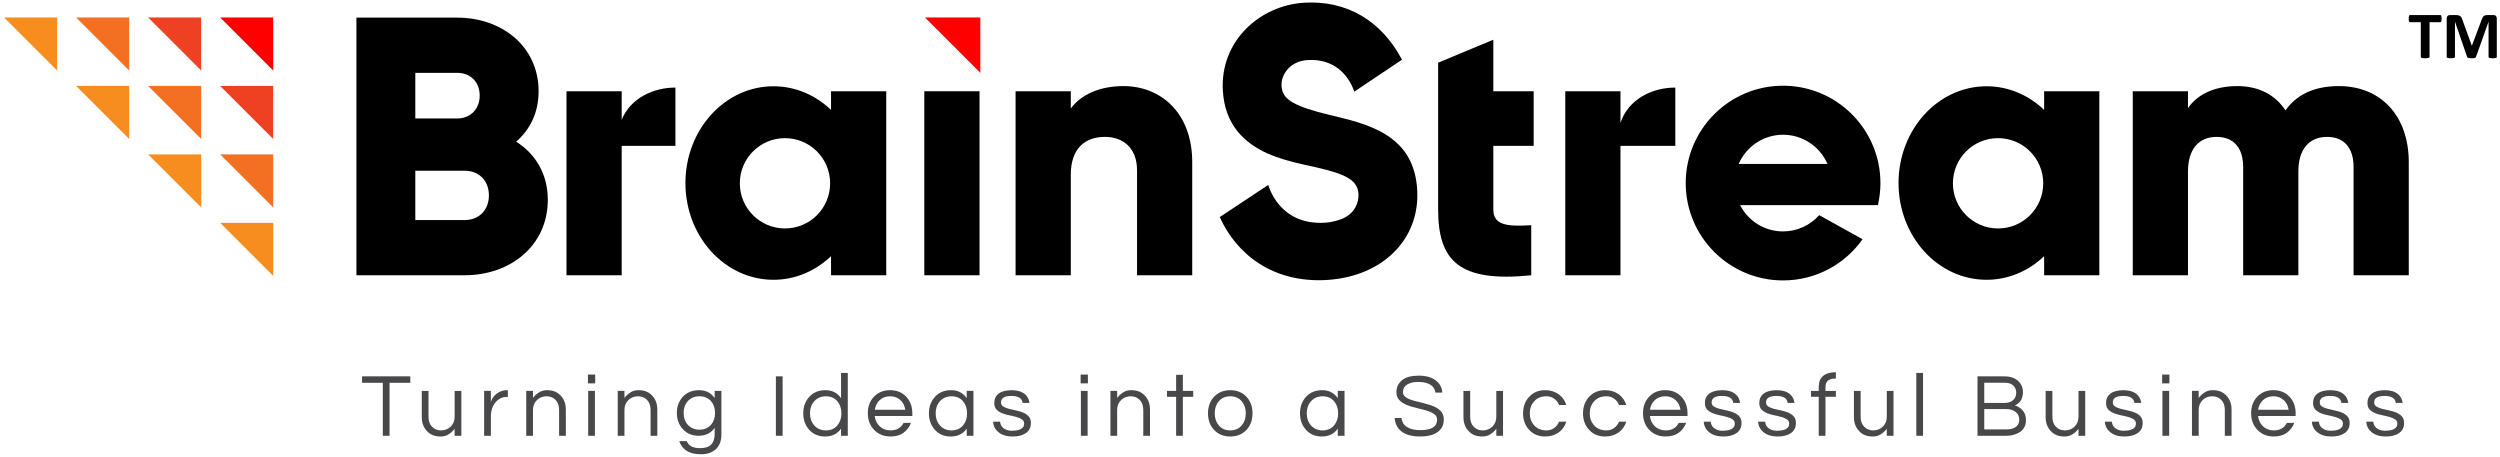
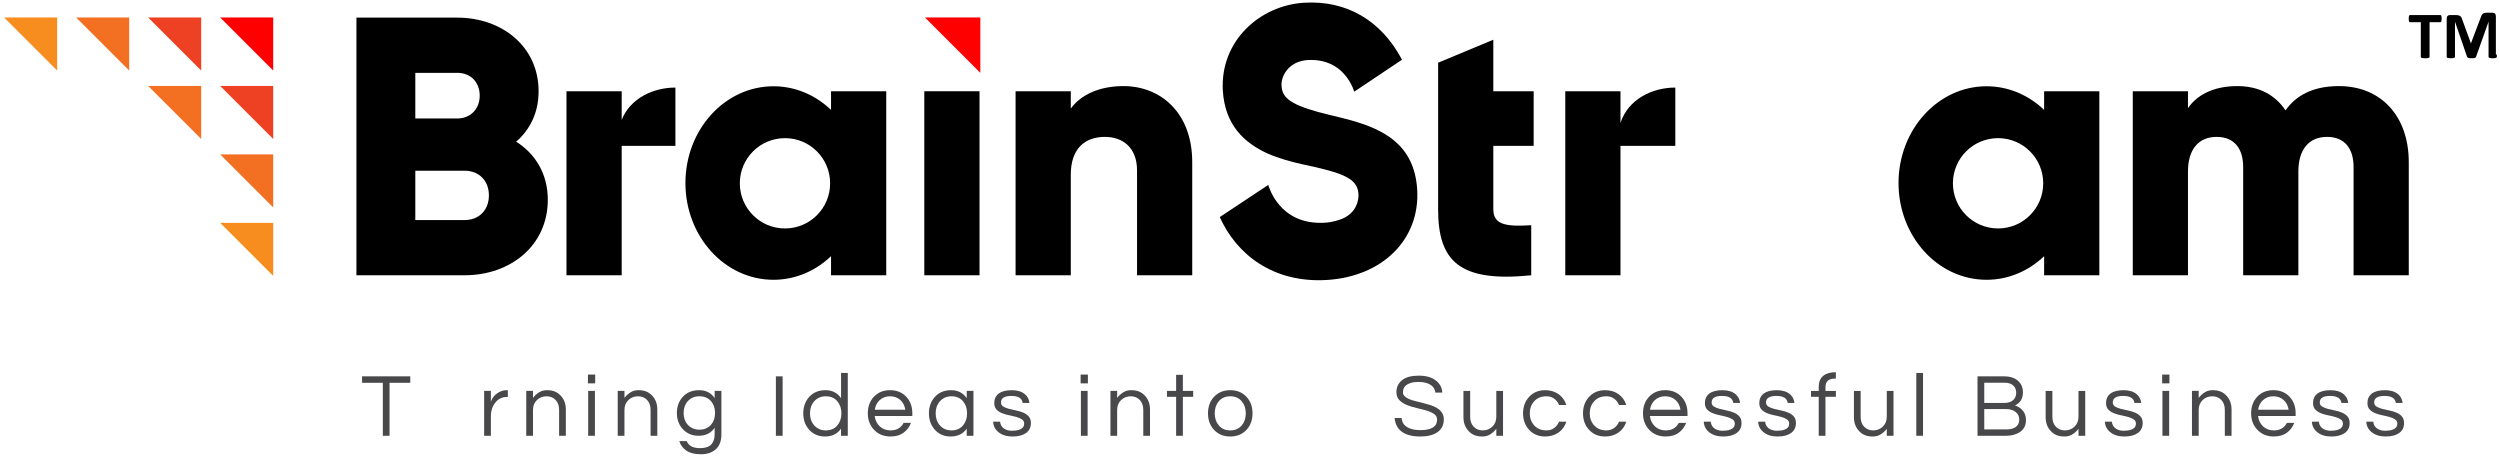
<svg xmlns="http://www.w3.org/2000/svg" version="1.1" id="Layer_1" x="0px" y="0px" width="514.25px" height="94px" viewBox="159.07 242.763 514.25 94" enable-background="new 159.07 242.763 514.25 94" xml:space="preserve">
  <g>
    <g>
      <g>
        <path d="M466.246,250.934l-11.354,4.727v5.872v10.902v13.398c0,10.598,4.314,15.066,19.152,13.553v-10.297     c-4.996,0.303-7.799,0-7.799-3.256v-13.068h8.3v-11.232h-8.3L466.246,250.934L466.246,250.934z" />
        <path d="M640.176,260.472c-5.374,0-8.856,1.969-10.977,4.995c-2.12-3.177-5.45-4.995-9.917-4.995     c-5.072,0-8.404,1.969-10.146,4.541v-3.48h-11.355v37.853h11.355v-21.351c0-4.468,2.119-7.113,5.906-7.113     c3.633,0,5.448,2.418,5.448,6.205v22.259h11.355v-21.351c0-4.468,2.12-7.113,5.905-7.113c3.633,0,5.451,2.418,5.451,6.205v22.259     h11.354v-23.243C654.56,266.68,648.883,260.472,640.176,260.472z" />
-         <path d="M525.839,260.396c-11.062,0-20.016,8.976-20.016,20.033c0,11.044,8.954,20.017,20.016,20.017     c6.758,0,12.741-3.341,16.359-8.476l-8.918-4.948c-1.829,2.05-4.486,3.341-7.441,3.341c-3.858,0-7.2-2.194-8.827-5.408h28.344     c0.332-1.459,0.519-2.972,0.519-4.525c0-1.347-0.13-2.676-0.388-3.95C543.639,267.302,535.55,260.396,525.839,260.396z      M516.718,276.479c1.532-3.527,5.04-6.001,9.121-6.001c4.099,0,7.607,2.474,9.14,6.001H516.718z" />
        <path d="M579.547,265.367c-3.176-3.02-7.307-4.86-11.838-4.86c-10.007,0-18.112,8.919-18.112,19.904     c0,11.005,8.105,19.904,18.112,19.904c4.531,0,8.662-1.836,11.838-4.854v3.923h11.355v-37.853h-11.355V265.367z M570.073,289.756     c-5.134,0-9.288-4.155-9.288-9.289c0-5.133,4.154-9.287,9.288-9.287s9.288,4.154,9.288,9.287     C579.361,285.601,575.207,289.756,570.073,289.756z" />
        <path d="M492.402,268.057v-6.524h-11.355v37.853h11.355v-17.108v-9.512h11.28v-11.989     C498.981,260.775,493.995,263.132,492.402,268.057z" />
        <path d="M436.87,267.483c-1.412-0.397-2.875-0.734-4.283-1.074c-0.845-0.209-1.615-0.402-2.331-0.6     c-0.019,0.002-0.019,0.002-0.034,0.002c-6.281-1.747-7.408-3.236-7.541-5.411c-0.128-2.119,1.583-5.052,5.36-5.28     c4.773-0.286,7.328,2.264,8.58,4.299c0.604,0.983,0.908,1.85,1.006,2.209l9.834-6.585c-4.287-8.098-11.431-12.241-20.13-11.719     c-9.142,0.552-17.335,7.906-16.722,18.101c0.42,6.967,4.306,10.708,9.268,12.946c2.281,0.991,4.764,1.676,7.273,2.226     c8.058,1.715,11.157,2.803,11.354,6.047c0.091,1.531-0.541,3.912-3.301,5.102c-0.572,0.248-1.954,0.729-3.609,0.829     c-9.488,0.572-11.598-7.683-11.64-7.773l-9.981,6.614c3.417,7.6,10.899,13.606,22.016,12.938     c11.479-0.693,19.212-8.374,18.597-18.583C450.027,272.52,443.681,269.383,436.87,267.483z" />
      </g>
      <polyline fill="#FF0000" points="360.725,257.749 360.725,246.354 349.329,246.354   " />
      <polyline fill="#F78D1E" points="170.825,257.271 170.825,246.354 159.907,246.354   " />
      <polyline fill="#F37023" points="185.644,257.271 185.644,246.354 174.726,246.354   " />
      <polyline fill="#EE4123" points="200.455,257.271 200.455,246.354 189.538,246.354   " />
      <polyline fill="#FF0000" points="215.269,257.271 215.269,246.354 204.352,246.354   " />
-       <polyline fill="#F78D1E" points="185.644,271.353 185.644,260.437 174.726,260.437   " />
      <polyline fill="#F37023" points="200.455,271.353 200.455,260.437 189.538,260.437   " />
      <polyline fill="#EE4123" points="215.269,271.353 215.269,260.437 204.352,260.437   " />
-       <polyline fill="#F78D1E" points="200.455,285.436 200.455,274.518 189.538,274.518   " />
      <polyline fill="#F37023" points="215.269,285.436 215.269,274.518 204.352,274.518   " />
      <polyline fill="#F78D1E" points="204.352,288.6 215.269,288.6 215.269,299.517   " />
      <g>
        <rect x="349.2" y="261.532" width="11.357" height="37.853" />
        <path d="M390.157,260.472c-4.998,0-8.781,1.818-10.826,4.617v-3.557h-11.356v37.853h11.356v-20.669     c0-5.377,2.876-7.795,7.04-7.795c3.635,0,6.587,2.191,6.587,6.887v21.577h11.354v-23.243     C404.313,265.921,397.803,260.472,390.157,260.472z" />
        <path d="M330.014,265.367c-3.176-3.021-7.307-4.86-11.838-4.86c-10.007,0-18.112,8.919-18.112,19.904     c0,11.005,8.105,19.904,18.112,19.904c4.531,0,8.662-1.836,11.838-4.854v3.923h11.356v-37.853h-11.356V265.367z M320.54,289.756     c-5.134,0-9.288-4.155-9.288-9.289c0-5.133,4.154-9.287,9.288-9.287s9.288,4.154,9.288,9.287     C329.828,285.601,325.674,289.756,320.54,289.756z" />
        <path d="M286.953,267.4v-5.868h-11.356v37.853h11.356v-17.108v-9.512h11.049v-11.989     C293.514,260.775,288.761,262.92,286.953,267.4z" />
        <path d="M265.243,271.904c2.874-2.499,4.616-5.983,4.616-10.372c0-9.159-7.494-15.142-16.729-15.142h-20.743v52.994h22.258     c9.463,0,17.107-6.135,17.107-15.521C271.752,278.489,269.178,274.4,265.243,271.904z M244.5,257.746h8.63     c2.8,0,4.617,1.969,4.617,4.694c0,2.724-1.893,4.693-4.617,4.693h-8.63V257.746z M254.645,288.027H244.5v-10.145h10.145     c3.027,0,4.994,2.122,4.994,5.071C259.639,285.907,257.672,288.027,254.645,288.027z" />
      </g>
      <g>
        <path fill="#48484A" d="M243.466,321.509h-4.265v10.896h-1.385v-10.896h-4.266v-1.328h9.915L243.466,321.509L243.466,321.509z" />
-         <path fill="#48484A" d="M252.587,332.403v-1.44c-0.332,0.443-0.738,0.818-1.218,1.127c-0.481,0.309-1.028,0.461-1.644,0.461     c-0.616,0-1.146-0.086-1.588-0.259c-0.443-0.172-0.831-0.431-1.163-0.775c-0.765-0.751-1.146-1.741-1.146-2.973v-5.373h1.385     v5.336c0,0.851,0.24,1.526,0.721,2.031c0.479,0.504,1.102,0.758,1.864,0.758c0.775,0,1.435-0.26,1.977-0.775     c0.541-0.529,0.812-1.206,0.812-2.031v-5.317h1.385v9.232L252.587,332.403L252.587,332.403z" />
        <path fill="#48484A" d="M263.536,323.022v1.386h-0.166c-0.997,0-1.81,0.398-2.438,1.2c-0.591,0.763-0.886,1.674-0.886,2.731     v4.063h-1.386v-9.232h1.386v2.271c0.295-0.961,0.935-1.668,1.92-2.124c0.406-0.196,0.898-0.296,1.477-0.296H263.536z" />
        <path fill="#48484A" d="M268.706,323.171v1.44c0.332-0.444,0.738-0.819,1.219-1.126c0.479-0.31,1.027-0.464,1.644-0.464     c0.615,0,1.144,0.088,1.587,0.261c0.444,0.172,0.831,0.431,1.163,0.773c0.764,0.751,1.146,1.743,1.146,2.974v5.374h-1.386v-5.337     c0-0.85-0.239-1.525-0.72-2.03c-0.479-0.505-1.102-0.757-1.864-0.757c-0.776,0-1.434,0.258-1.976,0.773     c-0.542,0.529-0.813,1.207-0.813,2.031v5.318h-1.386v-9.232L268.706,323.171L268.706,323.171z" />
        <path fill="#48484A" d="M281.501,319.811v1.811h-1.495v-1.811H281.501z M280.062,323.171h1.384v9.232h-1.384V323.171z" />
        <path fill="#48484A" d="M287.521,323.171v1.44c0.332-0.444,0.738-0.819,1.219-1.126c0.479-0.31,1.027-0.464,1.644-0.464     c0.615,0,1.144,0.088,1.588,0.261c0.443,0.172,0.83,0.431,1.163,0.773c0.763,0.751,1.145,1.743,1.145,2.974v5.374h-1.385v-5.337     c0-0.85-0.24-1.525-0.721-2.03c-0.479-0.505-1.102-0.757-1.864-0.757c-0.775,0-1.434,0.258-1.976,0.773     c-0.542,0.529-0.813,1.207-0.813,2.031v5.318h-1.386v-9.232L287.521,323.171L287.521,323.171z" />
        <path fill="#48484A" d="M306.076,324.648v-1.479h1.385v8.955c0,1.329-0.378,2.342-1.135,3.037     c-0.758,0.695-1.776,1.043-3.056,1.043s-2.28-0.246-3.001-0.738c-0.72-0.492-1.209-1.145-1.468-1.957h1.532     c0.395,0.96,1.293,1.44,2.696,1.44c1.07,0,1.847-0.246,2.326-0.739c0.48-0.492,0.72-1.218,0.72-2.179v-1.274     c-0.75,1.098-1.852,1.646-3.305,1.646c-1.329,0-2.412-0.456-3.25-1.367c-0.812-0.886-1.219-1.994-1.219-3.323     s0.407-2.438,1.219-3.323c0.838-0.909,1.955-1.366,3.352-1.366S305.338,323.565,306.076,324.648z M302.956,331.147     c0.505,0,0.954-0.091,1.349-0.269c0.394-0.179,0.731-0.422,1.015-0.729c0.555-0.641,0.831-1.452,0.831-2.438     c0-0.984-0.276-1.797-0.831-2.438c-0.603-0.664-1.391-0.996-2.363-0.996c-0.997,0-1.797,0.332-2.4,0.996     c-0.579,0.652-0.867,1.466-0.867,2.438c0,0.973,0.288,1.786,0.867,2.438C301.159,330.814,301.959,331.147,302.956,331.147z" />
        <path fill="#48484A" d="M320.055,332.403h-1.386V320.18h1.386V332.403z" />
        <path fill="#48484A" d="M332.074,330.926c-0.738,1.083-1.84,1.625-3.305,1.625c-1.33,0-2.413-0.461-3.25-1.385     c-0.813-0.911-1.219-2.037-1.219-3.379s0.406-2.468,1.219-3.379c0.837-0.923,1.951-1.386,3.342-1.386     c1.392,0,2.462,0.549,3.213,1.644v-5.188h1.385v12.925h-1.385V330.926L332.074,330.926z M328.954,331.296     c0.997,0,1.784-0.346,2.363-1.035c0.554-0.651,0.831-1.477,0.831-2.474s-0.277-1.822-0.831-2.476     c-0.579-0.688-1.366-1.032-2.363-1.032c-0.985,0-1.785,0.345-2.4,1.032c-0.579,0.652-0.868,1.479-0.868,2.476     s0.289,1.821,0.868,2.474C327.169,330.95,327.969,331.296,328.954,331.296z" />
        <path fill="#48484A" d="M342.267,331.296c1.243,0,2.136-0.518,2.677-1.553h1.515c-0.32,0.839-0.828,1.515-1.523,2.032     c-0.696,0.517-1.591,0.774-2.687,0.774c-1.392,0-2.523-0.461-3.397-1.385c-0.85-0.898-1.274-2.024-1.274-3.379     c0-1.366,0.406-2.492,1.219-3.379c0.861-0.923,1.981-1.386,3.36-1.386c1.379,0,2.499,0.463,3.36,1.386     c0.813,0.887,1.219,2.013,1.219,3.379v0.554H339c0.099,0.851,0.437,1.551,1.016,2.104     C340.604,331.012,341.355,331.296,342.267,331.296z M342.155,324.279c-0.849,0-1.563,0.265-2.142,0.793     c-0.542,0.506-0.874,1.164-0.997,1.977h6.277c-0.123-0.813-0.455-1.471-0.997-1.977     C343.719,324.544,343.005,324.279,342.155,324.279z" />
        <path fill="#48484A" d="M357.924,330.926c-0.738,1.083-1.84,1.625-3.305,1.625c-1.33,0-2.413-0.461-3.25-1.385     c-0.813-0.911-1.219-2.037-1.219-3.379s0.406-2.468,1.219-3.379c0.837-0.923,1.951-1.386,3.342-1.386     c1.392,0,2.462,0.549,3.213,1.644v-1.495h1.385v9.232h-1.385V330.926L357.924,330.926z M354.804,331.296     c0.997,0,1.784-0.346,2.363-1.035c0.554-0.651,0.831-1.477,0.831-2.474s-0.277-1.822-0.831-2.476     c-0.579-0.688-1.366-1.032-2.363-1.032c-0.985,0-1.785,0.345-2.4,1.032c-0.579,0.652-0.868,1.479-0.868,2.476     s0.289,1.821,0.868,2.474C353.019,330.95,353.818,331.296,354.804,331.296z" />
        <path fill="#48484A" d="M369.427,325.645c-0.124-0.96-0.896-1.438-2.317-1.438c-1.421,0-2.133,0.443-2.133,1.329     c0,0.369,0.151,0.648,0.453,0.841c0.301,0.19,0.68,0.347,1.135,0.471c0.456,0.123,0.951,0.236,1.486,0.343     c0.536,0.104,1.031,0.252,1.486,0.441c0.456,0.191,0.834,0.453,1.136,0.784c0.302,0.333,0.452,0.788,0.452,1.366     c0,0.898-0.339,1.586-1.015,2.06c-0.678,0.475-1.595,0.711-2.752,0.711c-1.23,0-2.209-0.308-2.936-0.923     c-0.665-0.542-1.022-1.25-1.071-2.124h1.44c0.086,0.851,0.566,1.422,1.44,1.718c0.32,0.1,0.637,0.147,0.951,0.147     c0.313,0,0.605-0.02,0.877-0.056c0.271-0.037,0.535-0.104,0.794-0.203c0.59-0.233,0.886-0.635,0.886-1.2     c0-0.381-0.15-0.674-0.452-0.877c-0.302-0.204-0.681-0.369-1.136-0.498c-0.455-0.13-0.95-0.246-1.486-0.352     c-0.535-0.104-1.03-0.25-1.486-0.435c-0.455-0.185-0.834-0.438-1.135-0.758c-0.303-0.319-0.452-0.764-0.452-1.329     c0-0.836,0.304-1.485,0.913-1.948c0.609-0.461,1.511-0.691,2.705-0.691c1.132,0,2.024,0.271,2.678,0.813     c0.541,0.455,0.854,1.059,0.941,1.809H369.427L369.427,325.645z" />
        <path fill="#48484A" d="M382.85,319.811v1.811h-1.495v-1.811H382.85z M381.41,323.171h1.384v9.232h-1.384V323.171z" />
        <path fill="#48484A" d="M388.868,323.171v1.44c0.333-0.444,0.739-0.819,1.22-1.126c0.479-0.31,1.027-0.464,1.643-0.464     c0.616,0,1.145,0.088,1.588,0.261c0.443,0.172,0.831,0.431,1.164,0.773c0.763,0.751,1.145,1.743,1.145,2.974v5.374h-1.385v-5.337     c0-0.85-0.24-1.525-0.721-2.03c-0.479-0.505-1.102-0.757-1.865-0.757c-0.774,0-1.434,0.258-1.975,0.773     c-0.542,0.529-0.813,1.207-0.813,2.031v5.318h-1.384v-9.232L388.868,323.171L388.868,323.171z" />
        <path fill="#48484A" d="M401,332.403v-8.015h-1.884v-1.219H401v-3.305h1.385v3.305h2.123v1.219h-2.123v8.015H401z" />
        <path fill="#48484A" d="M412.134,323.022c1.379,0,2.499,0.463,3.36,1.386c0.813,0.887,1.219,2.013,1.219,3.379     s-0.406,2.493-1.219,3.379c-0.861,0.924-1.981,1.385-3.36,1.385s-2.499-0.461-3.359-1.385c-0.813-0.886-1.22-2.013-1.22-3.379     s0.406-2.492,1.22-3.379C409.635,323.485,410.755,323.022,412.134,323.022z M412.134,331.296c0.997,0,1.784-0.346,2.363-1.035     c0.554-0.651,0.831-1.477,0.831-2.474s-0.277-1.822-0.831-2.476c-0.579-0.688-1.366-1.032-2.363-1.032s-1.785,0.345-2.362,1.032     c-0.556,0.652-0.831,1.479-0.831,2.476s0.275,1.821,0.831,2.474C410.349,330.95,411.137,331.296,412.134,331.296z" />
-         <path fill="#48484A" d="M434.253,330.926c-0.737,1.083-1.84,1.625-3.305,1.625c-1.329,0-2.413-0.461-3.249-1.385     c-0.813-0.911-1.219-2.037-1.219-3.379s0.405-2.468,1.219-3.379c0.836-0.923,1.95-1.386,3.342-1.386     c1.391,0,2.462,0.549,3.212,1.644v-1.495h1.386v9.232h-1.386V330.926L434.253,330.926z M431.133,331.296     c0.997,0,1.785-0.346,2.364-1.035c0.554-0.651,0.83-1.477,0.83-2.474s-0.276-1.822-0.83-2.476     c-0.579-0.688-1.367-1.032-2.364-1.032c-0.983,0-1.785,0.345-2.399,1.032c-0.578,0.652-0.867,1.479-0.867,2.476     s0.289,1.821,0.867,2.474C429.348,330.95,430.148,331.296,431.133,331.296z" />
        <path fill="#48484A" d="M448.249,322.054c-0.234,0.203-0.392,0.429-0.471,0.674c-0.081,0.246-0.12,0.509-0.12,0.785     c0,0.277,0.12,0.532,0.358,0.768c0.24,0.232,0.559,0.431,0.952,0.591s0.843,0.301,1.349,0.425     c0.504,0.123,1.018,0.248,1.542,0.378c0.521,0.129,1.035,0.277,1.541,0.443c0.505,0.166,0.953,0.378,1.348,0.637     c0.874,0.554,1.312,1.312,1.312,2.271c0,1.145-0.429,2.018-1.283,2.621s-2.04,0.904-3.555,0.904     c-1.711,0-3.017-0.355-3.915-1.071c-0.8-0.64-1.255-1.551-1.364-2.731h1.438c0.049,0.838,0.456,1.478,1.219,1.92     c0.665,0.382,1.545,0.572,2.642,0.572c2.29,0,3.435-0.721,3.435-2.16c0-0.491-0.207-0.879-0.618-1.162     c-0.413-0.284-0.931-0.518-1.552-0.703c-0.621-0.185-1.293-0.354-2.013-0.516s-1.392-0.367-2.014-0.619     c-0.621-0.253-1.139-0.585-1.551-0.997c-0.413-0.413-0.618-0.97-0.618-1.671c0-0.997,0.382-1.811,1.146-2.438     c0.763-0.628,1.914-0.94,3.453-0.94c1.551,0,2.751,0.356,3.601,1.069c0.774,0.629,1.188,1.436,1.237,2.421h-1.422     c-0.124-1.011-0.775-1.683-1.957-2.015c-0.42-0.123-0.939-0.185-1.562-0.185s-1.145,0.07-1.569,0.212     C448.813,321.679,448.482,321.851,448.249,322.054z" />
        <path fill="#48484A" d="M466.861,332.403v-1.44c-0.333,0.443-0.739,0.818-1.22,1.127c-0.479,0.309-1.027,0.461-1.645,0.461     c-0.615,0-1.146-0.086-1.587-0.259c-0.443-0.172-0.831-0.431-1.163-0.775c-0.764-0.751-1.146-1.741-1.146-2.973v-5.373h1.386     v5.336c0,0.851,0.239,1.526,0.721,2.031c0.479,0.504,1.102,0.758,1.864,0.758c0.774,0,1.435-0.26,1.976-0.775     c0.542-0.529,0.813-1.206,0.813-2.031v-5.317h1.384v9.232L466.861,332.403L466.861,332.403z" />
        <path fill="#48484A" d="M477.201,331.296c0.59,0,1.113-0.167,1.567-0.5c0.456-0.331,0.788-0.763,0.998-1.292h1.495     c-0.283,0.911-0.8,1.645-1.551,2.197c-0.788,0.565-1.724,0.85-2.807,0.85c-1.354,0-2.456-0.461-3.306-1.385     c-0.824-0.898-1.236-2.024-1.236-3.379c0-1.355,0.412-2.48,1.236-3.379c0.85-0.923,1.95-1.386,3.306-1.386     c1.083,0,2.019,0.282,2.807,0.851c0.751,0.554,1.268,1.286,1.551,2.196h-1.495c-0.21-0.528-0.542-0.96-0.998-1.292     c-0.454-0.333-0.979-0.498-1.567-0.498c-0.592,0-1.093,0.092-1.505,0.275c-0.413,0.186-0.762,0.438-1.044,0.758     c-0.604,0.664-0.904,1.489-0.904,2.475s0.301,1.81,0.904,2.474C475.268,330.95,476.117,331.296,477.201,331.296z" />
        <path fill="#48484A" d="M489.534,331.296c0.591,0,1.114-0.167,1.568-0.5c0.455-0.331,0.788-0.763,0.997-1.292h1.496     c-0.282,0.911-0.801,1.645-1.552,2.197c-0.787,0.565-1.724,0.85-2.807,0.85c-1.354,0-2.455-0.461-3.306-1.385     c-0.824-0.898-1.236-2.024-1.236-3.379c0-1.355,0.412-2.48,1.236-3.379c0.851-0.923,1.951-1.386,3.306-1.386     c1.083,0,2.02,0.282,2.807,0.851c0.751,0.554,1.27,1.286,1.552,2.196H492.1c-0.209-0.528-0.542-0.96-0.997-1.292     c-0.454-0.333-0.979-0.498-1.568-0.498s-1.093,0.092-1.505,0.275c-0.413,0.186-0.761,0.438-1.043,0.758     c-0.604,0.664-0.905,1.489-0.905,2.475s0.302,1.81,0.905,2.474C487.602,330.95,488.451,331.296,489.534,331.296z" />
        <path fill="#48484A" d="M501.721,331.296c1.243,0,2.136-0.518,2.679-1.553h1.514c-0.32,0.839-0.828,1.515-1.523,2.032     c-0.694,0.517-1.592,0.774-2.687,0.774c-1.393,0-2.523-0.461-3.397-1.385c-0.85-0.898-1.273-2.024-1.273-3.379     c0-1.366,0.406-2.492,1.219-3.379c0.861-0.923,1.982-1.386,3.36-1.386c1.379,0,2.499,0.463,3.359,1.386     c0.813,0.887,1.22,2.013,1.22,3.379v0.554h-7.736c0.099,0.851,0.438,1.551,1.016,2.104     C500.059,331.012,500.81,331.296,501.721,331.296z M501.609,324.279c-0.851,0-1.563,0.265-2.143,0.793     c-0.542,0.506-0.874,1.164-0.997,1.977h6.278c-0.123-0.813-0.456-1.471-0.997-1.977     C503.173,324.544,502.459,324.279,501.609,324.279z" />
        <path fill="#48484A" d="M515.605,325.645c-0.123-0.96-0.896-1.438-2.316-1.438c-1.422,0-2.133,0.443-2.133,1.329     c0,0.369,0.149,0.648,0.452,0.841c0.302,0.19,0.68,0.347,1.136,0.471c0.455,0.123,0.95,0.236,1.486,0.343     c0.534,0.104,1.029,0.252,1.485,0.441c0.455,0.191,0.834,0.453,1.136,0.784c0.302,0.333,0.452,0.788,0.452,1.366     c0,0.898-0.339,1.586-1.016,2.06c-0.678,0.475-1.594,0.711-2.751,0.711c-1.231,0-2.21-0.308-2.938-0.923     c-0.663-0.542-1.021-1.25-1.069-2.124h1.438c0.087,0.851,0.566,1.422,1.44,1.718c0.32,0.1,0.638,0.147,0.951,0.147     c0.313,0,0.605-0.02,0.877-0.056c0.271-0.037,0.536-0.104,0.794-0.203c0.591-0.233,0.887-0.635,0.887-1.2     c0-0.381-0.15-0.674-0.452-0.877c-0.302-0.204-0.681-0.369-1.137-0.498c-0.455-0.13-0.95-0.246-1.485-0.352     c-0.536-0.104-1.03-0.25-1.485-0.435c-0.456-0.185-0.834-0.438-1.137-0.758c-0.302-0.319-0.452-0.764-0.452-1.329     c0-0.836,0.306-1.485,0.914-1.948c0.608-0.461,1.511-0.691,2.704-0.691c1.134,0,2.024,0.271,2.679,0.813     c0.541,0.455,0.854,1.059,0.94,1.809H515.605L515.605,325.645z" />
        <path fill="#48484A" d="M526.795,325.645c-0.123-0.96-0.896-1.438-2.317-1.438s-2.133,0.443-2.133,1.329     c0,0.369,0.15,0.648,0.452,0.841c0.302,0.19,0.682,0.347,1.136,0.471c0.455,0.123,0.951,0.236,1.486,0.343     c0.535,0.104,1.031,0.252,1.486,0.441c0.455,0.191,0.834,0.453,1.136,0.784c0.302,0.333,0.452,0.788,0.452,1.366     c0,0.898-0.339,1.586-1.017,2.06c-0.677,0.475-1.594,0.711-2.75,0.711c-1.231,0-2.211-0.308-2.937-0.923     c-0.665-0.542-1.021-1.25-1.071-2.124h1.44c0.086,0.851,0.565,1.422,1.44,1.718c0.318,0.1,0.637,0.147,0.949,0.147     c0.314,0,0.606-0.02,0.877-0.056c0.271-0.037,0.536-0.104,0.794-0.203c0.593-0.233,0.888-0.635,0.888-1.2     c0-0.381-0.151-0.674-0.452-0.877c-0.302-0.204-0.681-0.369-1.136-0.498c-0.456-0.13-0.951-0.246-1.486-0.352     c-0.536-0.104-1.031-0.25-1.486-0.435s-0.834-0.438-1.136-0.758s-0.452-0.764-0.452-1.329c0-0.836,0.305-1.485,0.914-1.948     c0.609-0.461,1.511-0.691,2.705-0.691c1.132,0,2.024,0.271,2.677,0.813c0.542,0.455,0.855,1.059,0.942,1.809H526.795     L526.795,325.645z" />
        <path fill="#48484A" d="M536.525,320.642c-0.652,0-1.143,0.146-1.469,0.435s-0.488,0.754-0.488,1.395v0.701h2.142v1.219h-2.142     v8.015h-1.386v-8.015h-1.588v-1.219h1.588v-0.813c0-1.01,0.303-1.767,0.904-2.271c0.604-0.504,1.44-0.757,2.511-0.757h0.111     v1.312L536.525,320.642L536.525,320.642z" />
        <path fill="#48484A" d="M547.18,332.403v-1.44c-0.333,0.443-0.738,0.818-1.219,1.127c-0.479,0.309-1.028,0.461-1.645,0.461     c-0.615,0-1.146-0.086-1.588-0.259c-0.442-0.172-0.83-0.431-1.162-0.775c-0.765-0.751-1.146-1.741-1.146-2.973v-5.373h1.385     v5.336c0,0.851,0.24,1.526,0.722,2.031c0.479,0.504,1.102,0.758,1.863,0.758c0.775,0,1.436-0.26,1.977-0.775     c0.542-0.529,0.813-1.206,0.813-2.031v-5.317h1.384v9.232L547.18,332.403L547.18,332.403z" />
        <path fill="#48484A" d="M554.639,332.403h-1.385v-12.925h1.385V332.403z" />
        <path fill="#48484A" d="M575.188,323.411c0,1.342-0.548,2.259-1.644,2.751c1.01,0.332,1.699,0.941,2.068,1.828     c0.136,0.345,0.203,0.744,0.203,1.2c0,1.477-0.782,2.462-2.346,2.954c-0.518,0.172-1.126,0.259-1.828,0.259h-5.798V320.18h5.484     c1.316,0,2.319,0.356,3.01,1.069C574.905,321.816,575.188,322.537,575.188,323.411z M567.23,325.645h4.1     c1.132,0,1.889-0.387,2.271-1.162c0.137-0.271,0.203-0.563,0.203-0.877s-0.043-0.591-0.129-0.83     c-0.086-0.24-0.222-0.453-0.406-0.639c-0.405-0.431-1.003-0.646-1.791-0.646h-4.247V325.645L567.23,325.645z M571.791,331.092     c0.85,0,1.502-0.175,1.957-0.525c0.455-0.352,0.684-0.847,0.684-1.486c0-0.614-0.222-1.12-0.665-1.514     c-0.491-0.443-1.199-0.664-2.122-0.664h-4.413v4.189H571.791z" />
        <path fill="#48484A" d="M586.617,332.403v-1.44c-0.332,0.443-0.738,0.818-1.219,1.127c-0.479,0.309-1.027,0.461-1.645,0.461     c-0.615,0-1.145-0.086-1.587-0.259c-0.443-0.172-0.831-0.431-1.163-0.775c-0.764-0.751-1.146-1.741-1.146-2.973v-5.373h1.385     v5.336c0,0.851,0.24,1.526,0.721,2.031c0.479,0.504,1.103,0.758,1.864,0.758c0.775,0,1.435-0.26,1.976-0.775     c0.542-0.529,0.813-1.206,0.813-2.031v-5.317h1.385v9.232L586.617,332.403L586.617,332.403z" />
        <path fill="#48484A" d="M598.121,325.645c-0.123-0.96-0.896-1.438-2.317-1.438s-2.133,0.443-2.133,1.329     c0,0.369,0.151,0.648,0.452,0.841c0.302,0.19,0.681,0.347,1.136,0.471c0.455,0.123,0.951,0.236,1.486,0.343     c0.536,0.104,1.031,0.252,1.486,0.441c0.456,0.191,0.834,0.453,1.136,0.784c0.302,0.333,0.452,0.788,0.452,1.366     c0,0.898-0.339,1.586-1.017,2.06c-0.677,0.475-1.594,0.711-2.751,0.711c-1.23,0-2.21-0.308-2.936-0.923     c-0.665-0.542-1.021-1.25-1.071-2.124h1.44c0.086,0.851,0.565,1.422,1.439,1.718c0.319,0.1,0.638,0.147,0.95,0.147     c0.314,0,0.606-0.02,0.877-0.056c0.271-0.037,0.536-0.104,0.795-0.203c0.591-0.233,0.887-0.635,0.887-1.2     c0-0.381-0.151-0.674-0.452-0.877c-0.303-0.204-0.682-0.369-1.137-0.498c-0.456-0.13-0.95-0.246-1.485-0.352     c-0.536-0.104-1.03-0.25-1.486-0.435c-0.455-0.185-0.834-0.438-1.136-0.758s-0.452-0.764-0.452-1.329     c0-0.836,0.305-1.485,0.914-1.948c0.608-0.461,1.511-0.691,2.705-0.691c1.132,0,2.023,0.271,2.677,0.813     c0.542,0.455,0.854,1.059,0.942,1.809H598.121L598.121,325.645z" />
        <path fill="#48484A" d="M605.321,319.811v1.811h-1.495v-1.811H605.321z M603.882,323.171h1.385v9.232h-1.385V323.171z" />
        <path fill="#48484A" d="M611.341,323.171v1.44c0.332-0.444,0.738-0.819,1.219-1.126c0.479-0.31,1.027-0.464,1.645-0.464     c0.614,0,1.145,0.088,1.587,0.261c0.443,0.172,0.831,0.431,1.164,0.773c0.763,0.751,1.145,1.743,1.145,2.974v5.374h-1.385v-5.337     c0-0.85-0.24-1.525-0.721-2.03c-0.479-0.505-1.103-0.757-1.864-0.757c-0.775,0-1.435,0.258-1.976,0.773     c-0.542,0.529-0.813,1.207-0.813,2.031v5.318h-1.385v-9.232L611.341,323.171L611.341,323.171z" />
        <path fill="#48484A" d="M626.814,331.296c1.241,0,2.135-0.518,2.677-1.553h1.514c-0.32,0.839-0.828,1.515-1.521,2.032     c-0.696,0.517-1.593,0.774-2.688,0.774c-1.391,0-2.522-0.461-3.396-1.385c-0.851-0.898-1.274-2.024-1.274-3.379     c0-1.366,0.406-2.492,1.219-3.379c0.861-0.923,1.981-1.386,3.36-1.386c1.378,0,2.499,0.463,3.36,1.386     c0.813,0.887,1.219,2.013,1.219,3.379v0.554h-7.736c0.098,0.851,0.438,1.551,1.016,2.104     C625.151,331.012,625.902,331.296,626.814,331.296z M626.703,324.279c-0.85,0-1.563,0.265-2.143,0.793     c-0.542,0.506-0.875,1.164-0.996,1.977h6.276c-0.123-0.813-0.455-1.471-0.997-1.977     C628.266,324.544,627.553,324.279,626.703,324.279z" />
        <path fill="#48484A" d="M640.698,325.645c-0.123-0.96-0.896-1.438-2.317-1.438s-2.133,0.443-2.133,1.329     c0,0.369,0.151,0.648,0.453,0.841c0.301,0.19,0.68,0.347,1.136,0.471c0.454,0.123,0.95,0.236,1.485,0.343     c0.536,0.104,1.03,0.252,1.485,0.441c0.456,0.191,0.835,0.453,1.137,0.784c0.302,0.333,0.452,0.788,0.452,1.366     c0,0.898-0.339,1.586-1.016,2.06c-0.678,0.475-1.595,0.711-2.751,0.711c-1.23,0-2.21-0.308-2.937-0.923     c-0.665-0.542-1.021-1.25-1.07-2.124h1.439c0.087,0.851,0.565,1.422,1.439,1.718c0.32,0.1,0.637,0.147,0.951,0.147     c0.313,0,0.605-0.02,0.877-0.056c0.271-0.037,0.535-0.104,0.794-0.203c0.591-0.233,0.886-0.635,0.886-1.2     c0-0.381-0.149-0.674-0.451-0.877c-0.303-0.204-0.681-0.369-1.137-0.498c-0.455-0.13-0.95-0.246-1.486-0.352     c-0.534-0.104-1.029-0.25-1.485-0.435c-0.455-0.185-0.834-0.438-1.136-0.758s-0.452-0.764-0.452-1.329     c0-0.836,0.306-1.485,0.914-1.948c0.608-0.461,1.512-0.691,2.704-0.691c1.134,0,2.025,0.271,2.679,0.813     c0.541,0.455,0.854,1.059,0.94,1.809H640.698L640.698,325.645z" />
        <path fill="#48484A" d="M651.888,325.645c-0.123-0.96-0.896-1.438-2.316-1.438s-2.134,0.443-2.134,1.329     c0,0.369,0.151,0.648,0.452,0.841c0.303,0.19,0.682,0.347,1.137,0.471c0.455,0.123,0.95,0.236,1.485,0.343     c0.536,0.104,1.031,0.252,1.486,0.441c0.456,0.191,0.834,0.453,1.136,0.784c0.302,0.333,0.453,0.788,0.453,1.366     c0,0.898-0.339,1.586-1.016,2.06c-0.679,0.475-1.595,0.711-2.752,0.711c-1.231,0-2.209-0.308-2.937-0.923     c-0.665-0.542-1.021-1.25-1.069-2.124h1.438c0.086,0.851,0.566,1.422,1.44,1.718c0.319,0.1,0.637,0.147,0.95,0.147     s0.606-0.02,0.878-0.056c0.271-0.037,0.534-0.104,0.794-0.203c0.591-0.233,0.886-0.635,0.886-1.2c0-0.381-0.15-0.674-0.451-0.877     c-0.303-0.204-0.681-0.369-1.137-0.498c-0.455-0.13-0.95-0.246-1.486-0.352c-0.535-0.104-1.03-0.25-1.486-0.435     c-0.455-0.185-0.834-0.438-1.135-0.758c-0.302-0.319-0.453-0.764-0.453-1.329c0-0.836,0.306-1.485,0.914-1.948     c0.609-0.461,1.511-0.691,2.705-0.691c1.133,0,2.024,0.271,2.678,0.813c0.541,0.455,0.855,1.059,0.941,1.809H651.888     L651.888,325.645z" />
      </g>
    </g>
    <g>
      <path d="M661.315,246.596c0,0.132-0.007,0.245-0.019,0.338c-0.011,0.094-0.028,0.169-0.051,0.227    c-0.022,0.057-0.051,0.099-0.086,0.126c-0.033,0.027-0.071,0.041-0.112,0.041h-2.215v7.13c0,0.046-0.015,0.087-0.044,0.123    c-0.03,0.036-0.079,0.066-0.147,0.089c-0.067,0.023-0.161,0.041-0.275,0.055c-0.117,0.014-0.263,0.021-0.436,0.021    s-0.316-0.007-0.435-0.021c-0.115-0.014-0.208-0.032-0.276-0.055c-0.067-0.023-0.117-0.053-0.146-0.089s-0.044-0.077-0.044-0.123    v-7.13h-2.215c-0.047,0-0.084-0.014-0.116-0.041c-0.032-0.027-0.061-0.069-0.082-0.126c-0.022-0.058-0.04-0.133-0.052-0.227    c-0.012-0.093-0.018-0.206-0.018-0.338c0-0.137,0.006-0.253,0.018-0.349c0.012-0.096,0.028-0.172,0.052-0.229    c0.021-0.057,0.05-0.098,0.082-0.123c0.031-0.024,0.069-0.037,0.116-0.037h6.233c0.041,0,0.079,0.013,0.112,0.037    c0.035,0.025,0.063,0.066,0.086,0.123c0.021,0.058,0.04,0.134,0.051,0.229C661.31,246.343,661.315,246.459,661.315,246.596z" />
-       <path d="M672.67,254.457c0,0.046-0.013,0.087-0.038,0.123c-0.023,0.036-0.07,0.066-0.137,0.089    c-0.065,0.022-0.153,0.041-0.263,0.055c-0.11,0.014-0.248,0.021-0.418,0.021c-0.163,0-0.301-0.007-0.409-0.021    c-0.109-0.014-0.196-0.032-0.261-0.055c-0.063-0.023-0.108-0.053-0.137-0.089s-0.041-0.077-0.041-0.123v-7.198h-0.014    l-2.563,7.191c-0.019,0.06-0.048,0.108-0.089,0.147c-0.041,0.038-0.097,0.069-0.168,0.092c-0.07,0.022-0.16,0.037-0.27,0.045    c-0.109,0.006-0.241,0.01-0.396,0.01s-0.287-0.006-0.396-0.018c-0.109-0.011-0.199-0.029-0.271-0.055    c-0.071-0.024-0.127-0.056-0.168-0.092s-0.068-0.08-0.082-0.13l-2.475-7.191h-0.015v7.198c0,0.046-0.013,0.087-0.036,0.123    c-0.025,0.036-0.072,0.066-0.142,0.089c-0.068,0.023-0.156,0.041-0.264,0.055c-0.106,0.014-0.244,0.021-0.413,0.021    c-0.164,0-0.301-0.007-0.41-0.021c-0.108-0.014-0.197-0.032-0.263-0.055c-0.066-0.022-0.112-0.053-0.138-0.089    c-0.024-0.036-0.037-0.077-0.037-0.123v-7.882c0-0.232,0.062-0.41,0.185-0.533s0.287-0.185,0.492-0.185h1.176    c0.21,0,0.39,0.018,0.54,0.051c0.15,0.035,0.28,0.092,0.39,0.172c0.109,0.079,0.2,0.184,0.273,0.314    c0.073,0.129,0.137,0.29,0.19,0.481l1.914,5.271h0.027l1.982-5.257c0.06-0.191,0.124-0.354,0.194-0.485    c0.07-0.132,0.152-0.239,0.246-0.321c0.093-0.082,0.203-0.14,0.331-0.175c0.128-0.033,0.275-0.051,0.444-0.051h1.21    c0.123,0,0.229,0.016,0.316,0.048c0.091,0.032,0.162,0.079,0.22,0.14c0.058,0.063,0.101,0.137,0.131,0.227    c0.028,0.088,0.044,0.189,0.044,0.304v7.882H672.67z" />
+       <path d="M672.67,254.457c0,0.046-0.013,0.087-0.038,0.123c-0.023,0.036-0.07,0.066-0.137,0.089    c-0.065,0.022-0.153,0.041-0.263,0.055c-0.11,0.014-0.248,0.021-0.418,0.021c-0.163,0-0.301-0.007-0.409-0.021    c-0.109-0.014-0.196-0.032-0.261-0.055c-0.063-0.023-0.108-0.053-0.137-0.089s-0.041-0.077-0.041-0.123v-7.198h-0.014    l-2.563,7.191c-0.019,0.06-0.048,0.108-0.089,0.147c-0.041,0.038-0.097,0.069-0.168,0.092c-0.07,0.022-0.16,0.037-0.27,0.045    c-0.109,0.006-0.241,0.01-0.396,0.01s-0.287-0.006-0.396-0.018c-0.109-0.011-0.199-0.029-0.271-0.055    c-0.071-0.024-0.127-0.056-0.168-0.092s-0.068-0.08-0.082-0.13l-2.475-7.191h-0.015v7.198c0,0.046-0.013,0.087-0.036,0.123    c-0.025,0.036-0.072,0.066-0.142,0.089c-0.068,0.023-0.156,0.041-0.264,0.055c-0.106,0.014-0.244,0.021-0.413,0.021    c-0.164,0-0.301-0.007-0.41-0.021c-0.108-0.014-0.197-0.032-0.263-0.055c-0.066-0.022-0.112-0.053-0.138-0.089    c-0.024-0.036-0.037-0.077-0.037-0.123v-7.882c0-0.232,0.062-0.41,0.185-0.533s0.287-0.185,0.492-0.185h1.176    c0.21,0,0.39,0.018,0.54,0.051c0.15,0.035,0.28,0.092,0.39,0.172c0.109,0.079,0.2,0.184,0.273,0.314    l1.914,5.271h0.027l1.982-5.257c0.06-0.191,0.124-0.354,0.194-0.485    c0.07-0.132,0.152-0.239,0.246-0.321c0.093-0.082,0.203-0.14,0.331-0.175c0.128-0.033,0.275-0.051,0.444-0.051h1.21    c0.123,0,0.229,0.016,0.316,0.048c0.091,0.032,0.162,0.079,0.22,0.14c0.058,0.063,0.101,0.137,0.131,0.227    c0.028,0.088,0.044,0.189,0.044,0.304v7.882H672.67z" />
    </g>
  </g>
</svg>